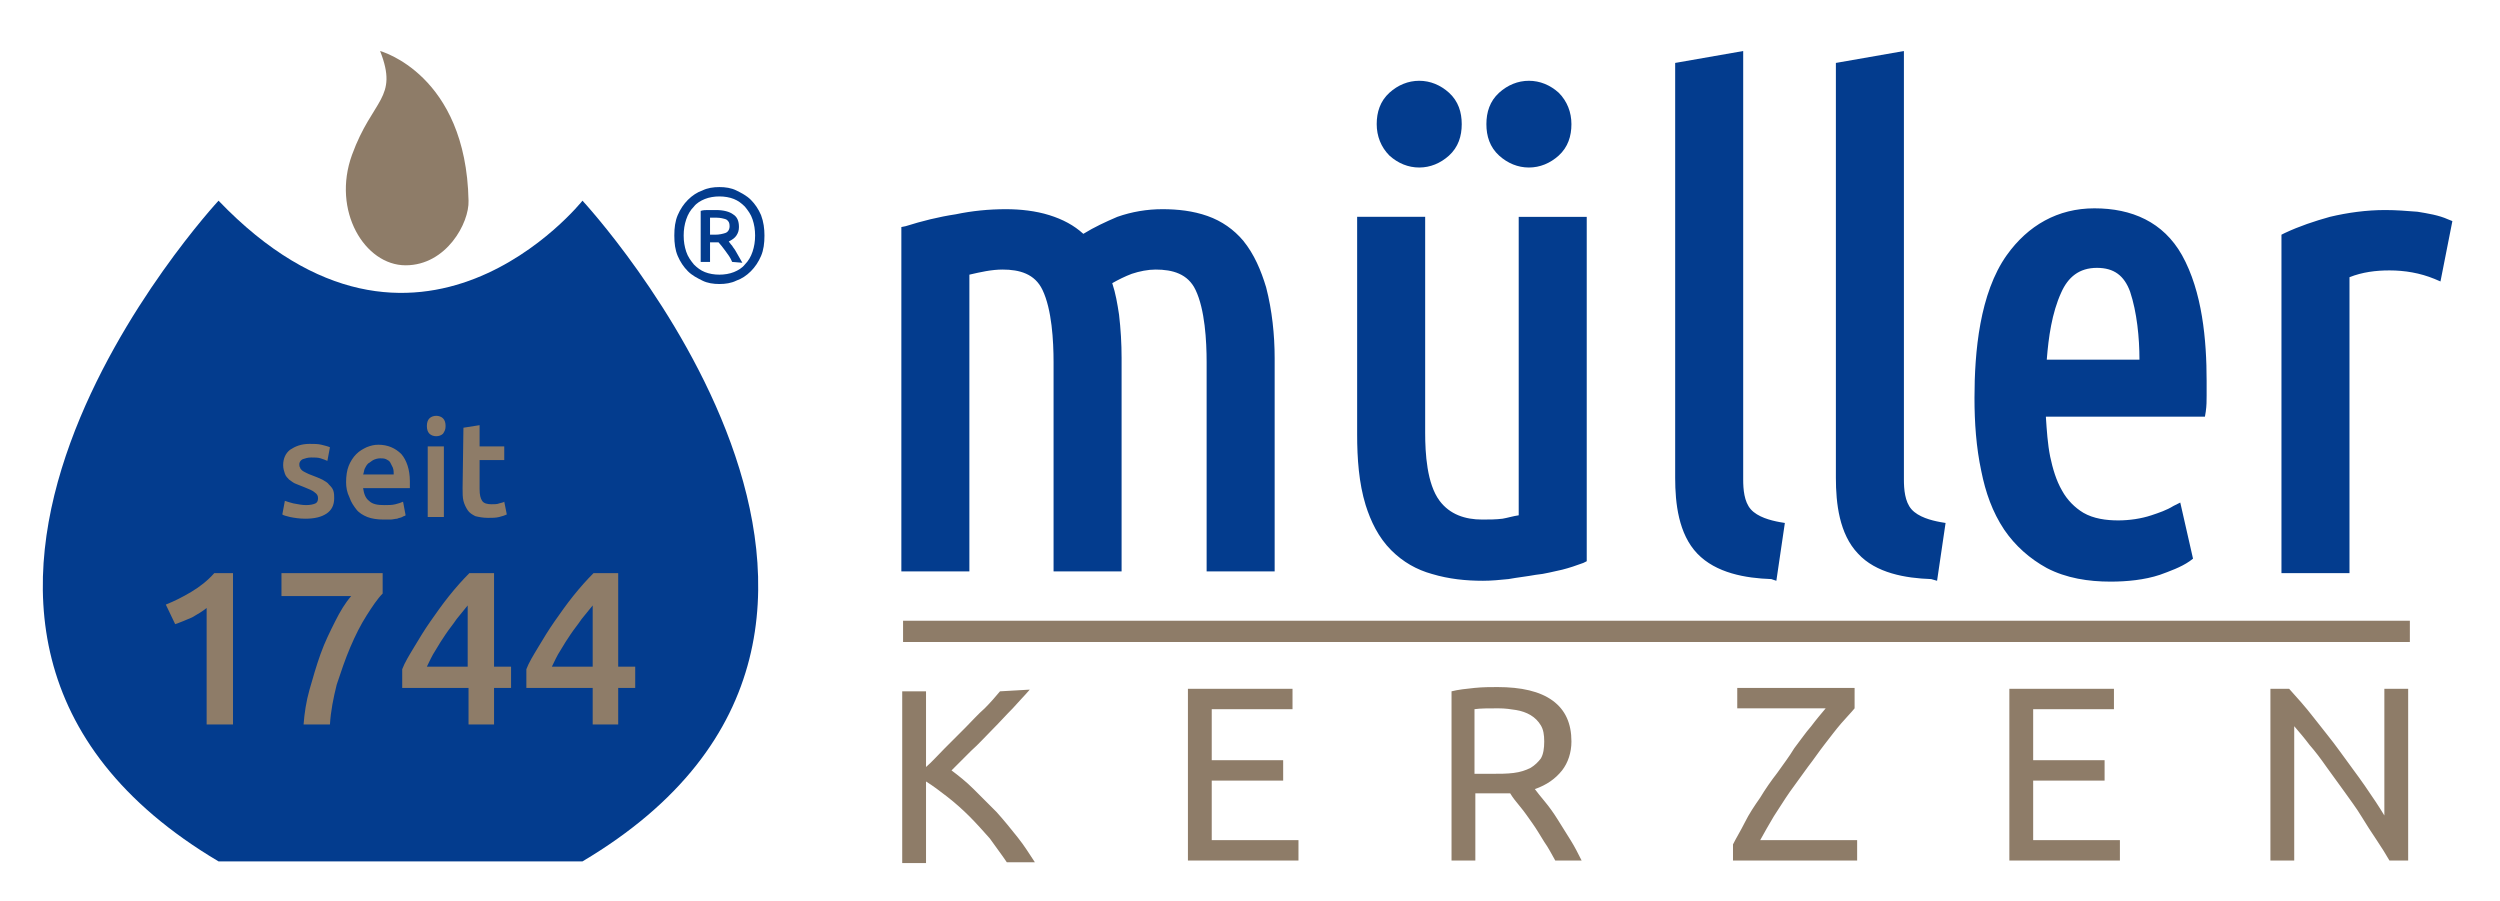
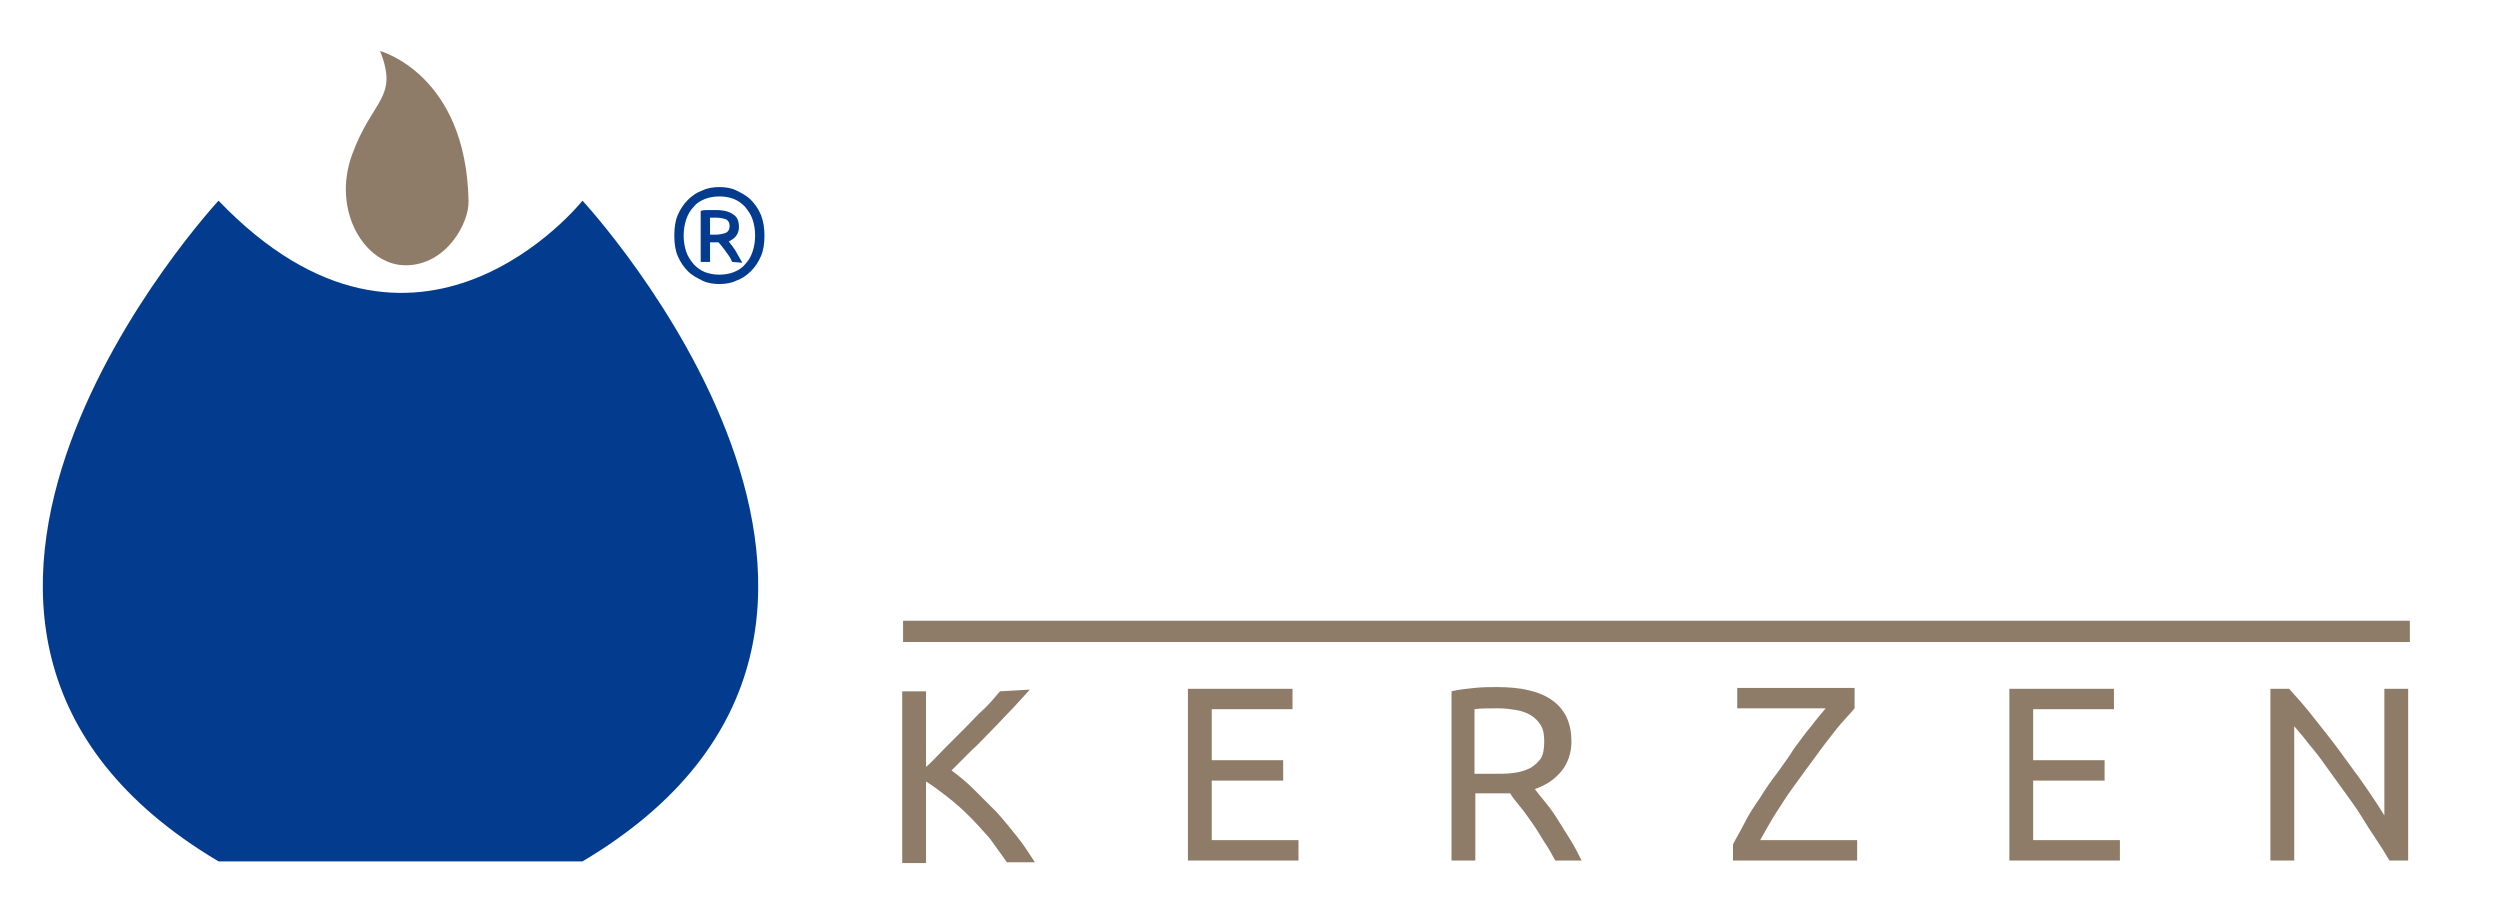
<svg xmlns="http://www.w3.org/2000/svg" version="1.1" id="Ebene_1" x="0px" y="0px" viewBox="-299 353 294 106" style="enable-background:new -299 353 294 106;" xml:space="preserve">
  <style type="text/css">
	.st0{fill:#033C8E;}
	.st1{fill:#8E7C68;}
</style>
  <g>
    <path class="st0" d="M-215.5,380.6h0.6c0.5,0,0.9-0.1,1.2-0.2c0.3-0.1,0.5-0.4,0.5-0.8c0-0.4-0.1-0.6-0.4-0.8   c-0.3-0.1-0.7-0.2-1.1-0.2c-0.1,0-0.2,0-0.4,0s-0.2,0-0.4,0L-215.5,380.6L-215.5,380.6z M-212.9,383.8c-0.2-0.5-0.5-0.9-0.8-1.3   c-0.3-0.4-0.6-0.8-0.8-1h-1v2.3h-1.1v-6c0.3-0.1,0.6-0.1,0.9-0.1c0.3,0,0.6,0,0.9,0c0.9,0,1.6,0.2,2,0.5c0.5,0.3,0.7,0.8,0.7,1.5   c0,0.4-0.1,0.7-0.3,1c-0.2,0.3-0.5,0.5-0.9,0.7c0.1,0.1,0.2,0.3,0.4,0.5c0.1,0.2,0.3,0.4,0.4,0.6c0.1,0.2,0.3,0.5,0.4,0.7   c0.1,0.2,0.3,0.5,0.4,0.7L-212.9,383.8L-212.9,383.8z M-210.2,380.7c0-0.7-0.1-1.3-0.3-1.9s-0.5-1-0.9-1.5   c-0.4-0.4-0.8-0.7-1.3-0.9s-1.1-0.3-1.7-0.3s-1.2,0.1-1.7,0.3c-0.5,0.2-1,0.5-1.3,0.9c-0.4,0.4-0.7,0.9-0.9,1.5   c-0.2,0.6-0.3,1.2-0.3,1.9s0.1,1.3,0.3,1.9s0.5,1,0.9,1.5c0.4,0.4,0.8,0.7,1.3,0.9c0.5,0.2,1.1,0.3,1.7,0.3c0.6,0,1.2-0.1,1.7-0.3   s1-0.5,1.3-0.9c0.4-0.4,0.7-0.9,0.9-1.5C-210.3,382-210.2,381.4-210.2,380.7L-210.2,380.7z M-209.1,380.7c0,0.9-0.1,1.7-0.4,2.4   c-0.3,0.7-0.7,1.3-1.2,1.8c-0.5,0.5-1.1,0.9-1.7,1.1c-0.6,0.3-1.3,0.4-2,0.4c-0.7,0-1.4-0.1-2-0.4s-1.2-0.6-1.7-1.1   s-0.9-1.1-1.2-1.8c-0.3-0.7-0.4-1.5-0.4-2.4c0-0.9,0.1-1.7,0.4-2.4c0.3-0.7,0.7-1.3,1.2-1.8c0.5-0.5,1.1-0.9,1.7-1.1   c0.6-0.3,1.3-0.4,2-0.4c0.7,0,1.4,0.1,2,0.4c0.6,0.3,1.2,0.6,1.7,1.1c0.5,0.5,0.9,1.1,1.2,1.8   C-209.2,379.1-209.1,379.9-209.1,380.7L-209.1,380.7z" />
    <path class="st0" d="M-273.3,376.6c0,0-46.5,50.1,0,77.7h42.8c46.5-27.6,0-77.7,0-77.7S-249.9,401-273.3,376.6L-273.3,376.6z" />
-     <path class="st0" d="M-171.6,380.5c1.3-0.8,2.6-1.4,4-2c1.7-0.6,3.5-0.9,5.3-0.9c1.8,0,3.6,0.2,5.3,0.8c1.7,0.6,3.1,1.6,4.2,2.9   c1.3,1.6,2.1,3.5,2.7,5.5c0.7,2.7,1,5.6,1,8.3v25.1h-8v-24.6c0-2.5-0.2-6.2-1.3-8.5c-0.9-1.9-2.7-2.4-4.7-2.4   c-0.9,0-1.9,0.2-2.8,0.5c-0.8,0.3-1.6,0.7-2.3,1.1c0.4,1.2,0.6,2.4,0.8,3.7c0.2,1.7,0.3,3.4,0.3,5.1v25.1h-8v-24.6   c0-2.5-0.2-6.2-1.3-8.5c-0.9-1.9-2.7-2.4-4.7-2.4c-1.3,0-2.6,0.3-3.9,0.6v34.9h-8v-40.5l0.5-0.1c1.9-0.6,3.9-1.1,5.9-1.4   c1.9-0.4,3.9-0.6,5.9-0.6c1.7,0,3.5,0.2,5.1,0.7C-174,378.8-172.7,379.5-171.6,380.5L-171.6,380.5z M-120.4,413.6v-35.1h8V419   l-0.4,0.2c-0.8,0.3-1.7,0.6-2.5,0.8c-1,0.2-2,0.5-3.1,0.6c-1.1,0.2-2.1,0.3-3.2,0.5c-1,0.1-2,0.2-3,0.2c-2,0-4-0.2-6-0.8   c-1.8-0.5-3.4-1.4-4.8-2.8c-1.5-1.5-2.4-3.4-3-5.3c-0.8-2.6-1-5.5-1-8.3v-25.6h8v25.4c0,2.4,0.2,6,1.7,8c1.2,1.6,3,2.2,5,2.2   c0.8,0,1.6,0,2.4-0.1C-121.7,413.9-121.1,413.7-120.4,413.6L-120.4,413.6z M-127.1,367.6c0,1.4-0.4,2.7-1.5,3.7   c-1,0.9-2.2,1.4-3.5,1.4c-1.3,0-2.5-0.5-3.5-1.4c-1-1-1.5-2.3-1.5-3.7c0-1.4,0.4-2.7,1.5-3.7c1-0.9,2.2-1.4,3.5-1.4   c1.3,0,2.5,0.5,3.5,1.4C-127.5,364.9-127.1,366.2-127.1,367.6L-127.1,367.6z M-124.2,367.6c0-1.4,0.4-2.7,1.5-3.7   c1-0.9,2.2-1.4,3.5-1.4s2.5,0.5,3.5,1.4c1,1,1.5,2.3,1.5,3.7c0,1.4-0.4,2.7-1.5,3.7c-1,0.9-2.2,1.4-3.5,1.4s-2.5-0.5-3.5-1.4   C-123.8,370.3-124.2,369-124.2,367.6L-124.2,367.6z M-90.7,421.1c-3-0.1-6.5-0.7-8.7-3c-2.2-2.3-2.6-5.9-2.6-8.9v-48.8l8-1.4v50.4   c0,1.1,0.1,2.6,0.9,3.5c0.8,0.9,2.3,1.3,3.4,1.5l0.6,0.1l-1,6.8L-90.7,421.1L-90.7,421.1z M-71.9,421.1c-3-0.1-6.5-0.7-8.6-3   c-2.2-2.3-2.6-5.9-2.6-8.9v-48.8l8-1.4v50.4c0,1.1,0.1,2.6,0.9,3.5c0.8,0.9,2.3,1.3,3.4,1.5l0.6,0.1l-1,6.8L-71.9,421.1   L-71.9,421.1z M-58.4,402.1c0.1,1.5,0.2,3.1,0.5,4.6c0.3,1.4,0.7,2.8,1.4,4c0.6,1.1,1.5,2,2.5,2.6c1.2,0.7,2.7,0.9,4.1,0.9   c1.3,0,2.7-0.2,3.9-0.6c0.9-0.3,1.8-0.6,2.6-1.1l0.8-0.4l1.5,6.6l-0.4,0.3c-1,0.7-2.4,1.2-3.5,1.6c-1.8,0.6-3.9,0.8-5.8,0.8   c-2.6,0-5.2-0.4-7.5-1.6c-2-1.1-3.7-2.6-5-4.5c-1.4-2.1-2.2-4.4-2.7-6.9c-0.6-2.8-0.8-5.7-0.8-8.6c0-5.4,0.6-12.3,3.8-16.8   c2.5-3.5,6-5.5,10.3-5.5c4.4,0,8.1,1.6,10.3,5.5c2.4,4.3,2.9,10,2.9,14.8c0,0.6,0,1.2,0,1.7c0,0.6,0,1.2-0.1,1.9l-0.1,0.6H-58.4   L-58.4,402.1z M-22.7,385.6v34.8h-8v-39.8l0.4-0.2c1.7-0.8,3.5-1.4,5.3-1.9c2.1-0.5,4.3-0.8,6.5-0.8c1.3,0,2.5,0.1,3.8,0.2   c1.2,0.2,2.5,0.4,3.6,0.9l0.5,0.2l-1.4,7.1l-0.7-0.3c-1.7-0.7-3.5-1-5.3-1C-19.6,384.8-21.2,385-22.7,385.6L-22.7,385.6z    M-58.3,395.3h10.9c0-2.6-0.3-5.6-1.1-8c-0.7-1.9-1.9-2.8-3.9-2.8c-2.1,0-3.4,1.1-4.2,2.9C-57.7,389.8-58.1,392.7-58.3,395.3   L-58.3,395.3z" />
  </g>
  <g>
    <path class="st1" d="M-251.3,384.2c-4.8,0-8.7-6.4-6.3-13c2.4-6.6,5.5-6.6,3.3-12.2c0,0,10.1,2.7,10.4,17.6   C-243.8,379.2-246.5,384.2-251.3,384.2L-251.3,384.2z" />
-     <path class="st1" d="M-226.3,420.4v11h2v2.5h-2v4.3h-3v-4.3h-7.8v-2.2c0.3-0.8,0.8-1.6,1.4-2.6c0.6-1,1.2-2,1.9-3   c0.7-1,1.4-2,2.2-3c0.8-1,1.6-1.9,2.4-2.7H-226.3L-226.3,420.4z M-229.3,424.2c-0.4,0.5-0.8,1-1.3,1.6c-0.4,0.6-0.9,1.2-1.3,1.8   c-0.4,0.6-0.8,1.2-1.2,1.9c-0.4,0.6-0.7,1.3-1,1.9h4.8L-229.3,424.2L-229.3,424.2z M-240.9,420.4v11h2v2.5h-2v4.3h-3v-4.3h-7.8   v-2.2c0.3-0.8,0.8-1.6,1.4-2.6c0.6-1,1.2-2,1.9-3c0.7-1,1.4-2,2.2-3c0.8-1,1.6-1.9,2.4-2.7H-240.9L-240.9,420.4z M-244,424.2   c-0.4,0.5-0.8,1-1.3,1.6c-0.4,0.6-0.9,1.2-1.3,1.8c-0.4,0.6-0.8,1.2-1.2,1.9c-0.4,0.6-0.7,1.3-1,1.9h4.8V424.2L-244,424.2z    M-263.3,438.2c0.1-1.3,0.3-2.7,0.7-4.1c0.4-1.4,0.8-2.8,1.3-4.2c0.5-1.4,1.1-2.6,1.7-3.8c0.6-1.2,1.2-2.2,1.9-3h-8.2v-2.7h11.9   v2.4c-0.6,0.6-1.2,1.5-1.9,2.6c-0.7,1.1-1.3,2.3-1.9,3.7c-0.6,1.4-1.1,2.9-1.6,4.4c-0.4,1.6-0.7,3.1-0.8,4.7L-263.3,438.2   L-263.3,438.2z M-279.5,424.1c1-0.4,2-0.9,3-1.5c1-0.6,1.9-1.3,2.7-2.2h2.2v17.8h-3.1v-13.7c-0.5,0.4-1,0.7-1.7,1.1   c-0.7,0.3-1.4,0.6-2,0.8L-279.5,424.1L-279.5,424.1z M-244.5,403.3l1.9-0.3v2.5h2.9v1.6h-2.9v3.4c0,0.7,0.1,1.1,0.3,1.4   c0.2,0.3,0.6,0.4,1.1,0.4c0.3,0,0.7,0,0.9-0.1c0.3-0.1,0.5-0.1,0.6-0.2l0.3,1.5c-0.2,0.1-0.5,0.2-0.9,0.3c-0.4,0.1-0.8,0.1-1.3,0.1   c-0.6,0-1.1-0.1-1.5-0.2c-0.4-0.2-0.7-0.4-0.9-0.7c-0.2-0.3-0.4-0.7-0.5-1.1c-0.1-0.4-0.1-0.9-0.1-1.5L-244.5,403.3L-244.5,403.3z    M-246.6,403.1c0,0.4-0.1,0.6-0.3,0.9c-0.2,0.2-0.5,0.3-0.8,0.3c-0.3,0-0.6-0.1-0.8-0.3c-0.2-0.2-0.3-0.5-0.3-0.9   c0-0.4,0.1-0.7,0.3-0.9c0.2-0.2,0.5-0.3,0.8-0.3c0.3,0,0.6,0.1,0.8,0.3C-246.7,402.4-246.6,402.7-246.6,403.1L-246.6,403.1z    M-246.8,413.8h-1.9v-8.3h1.9V413.8L-246.8,413.8z M-252.7,408.8c0-0.3,0-0.5-0.1-0.8c-0.1-0.2-0.2-0.4-0.3-0.6s-0.3-0.3-0.5-0.4   c-0.2-0.1-0.5-0.1-0.7-0.1c-0.3,0-0.6,0.1-0.8,0.2c-0.2,0.1-0.4,0.3-0.6,0.4c-0.2,0.2-0.3,0.4-0.4,0.6c-0.1,0.2-0.1,0.5-0.2,0.7   L-252.7,408.8L-252.7,408.8z M-258.3,409.7c0-0.7,0.1-1.4,0.3-1.9c0.2-0.5,0.5-1,0.9-1.4c0.4-0.4,0.8-0.6,1.2-0.8   c0.5-0.2,0.9-0.3,1.4-0.3c1.1,0,2,0.4,2.7,1.1c0.6,0.7,1,1.8,1,3.2c0,0.1,0,0.2,0,0.4c0,0.1,0,0.3,0,0.4h-5.5   c0.1,0.7,0.3,1.2,0.7,1.5c0.4,0.4,1,0.5,1.8,0.5c0.5,0,0.9,0,1.3-0.1c0.4-0.1,0.7-0.2,0.9-0.3l0.3,1.6c-0.1,0.1-0.3,0.1-0.4,0.2   c-0.2,0.1-0.4,0.1-0.6,0.2c-0.2,0-0.5,0.1-0.8,0.1c-0.3,0-0.6,0-0.8,0c-0.7,0-1.4-0.1-1.9-0.3c-0.5-0.2-1-0.5-1.3-0.9   c-0.3-0.4-0.6-0.8-0.8-1.4C-258.2,410.9-258.3,410.3-258.3,409.7L-258.3,409.7z M-263,412.4c0.5,0,0.9-0.1,1.1-0.2   c0.2-0.1,0.3-0.3,0.3-0.6c0-0.3-0.1-0.5-0.4-0.7c-0.2-0.2-0.7-0.4-1.2-0.6c-0.3-0.1-0.7-0.3-1-0.4c-0.3-0.1-0.5-0.3-0.8-0.5   c-0.2-0.2-0.4-0.4-0.5-0.7c-0.1-0.3-0.2-0.6-0.2-1c0-0.8,0.3-1.4,0.8-1.8c0.6-0.4,1.3-0.7,2.3-0.7c0.5,0,1,0,1.4,0.1   c0.4,0.1,0.8,0.2,1,0.3l-0.3,1.6c-0.2-0.1-0.5-0.2-0.8-0.3c-0.3-0.1-0.7-0.1-1.1-0.1c-0.4,0-0.7,0.1-1,0.2   c-0.2,0.1-0.4,0.3-0.4,0.6c0,0.1,0,0.3,0.1,0.4c0,0.1,0.1,0.2,0.2,0.3c0.1,0.1,0.3,0.2,0.5,0.3c0.2,0.1,0.4,0.2,0.7,0.3   c0.5,0.2,0.8,0.3,1.2,0.5c0.3,0.2,0.6,0.3,0.8,0.6c0.2,0.2,0.4,0.4,0.5,0.7c0.1,0.3,0.1,0.6,0.1,0.9c0,0.8-0.3,1.4-0.9,1.8   c-0.6,0.4-1.4,0.6-2.5,0.6c-0.7,0-1.3-0.1-1.8-0.2c-0.4-0.1-0.8-0.2-0.9-0.3l0.3-1.6c0.3,0.1,0.6,0.2,1,0.3   C-263.9,412.3-263.5,412.4-263,412.4L-263,412.4z" />
    <path class="st1" d="M-177.9,434.1c-0.6,0.7-1.3,1.4-2,2.2c-0.8,0.8-1.5,1.6-2.4,2.5s-1.6,1.7-2.5,2.5c-0.8,0.8-1.6,1.6-2.3,2.3   c0.8,0.6,1.7,1.3,2.6,2.2c0.9,0.9,1.8,1.8,2.7,2.7c0.9,1,1.7,2,2.5,3c0.8,1,1.4,2,2,2.9h-3.3c-0.6-0.9-1.3-1.8-2-2.8   c-0.8-0.9-1.6-1.8-2.4-2.6c-0.8-0.8-1.7-1.6-2.6-2.3c-0.9-0.7-1.7-1.3-2.5-1.8v9.6h-2.8v-20.2h2.8v8.9c0.7-0.6,1.4-1.4,2.2-2.2   c0.8-0.8,1.6-1.6,2.4-2.4c0.8-0.8,1.5-1.6,2.3-2.3c0.7-0.7,1.3-1.4,1.8-2L-177.9,434.1L-177.9,434.1z M-159.3,454.2v-20.2h12.3v2.4   h-9.5v6h8.4v2.4h-8.4v7h10.2v2.4H-159.3L-159.3,454.2z M-118.5,445.8c0.3,0.4,0.7,0.9,1.2,1.5c0.5,0.6,1,1.3,1.5,2.1   c0.5,0.8,1,1.6,1.5,2.4c0.5,0.8,0.9,1.6,1.3,2.4h-3.1c-0.4-0.7-0.8-1.5-1.3-2.2c-0.5-0.8-0.9-1.5-1.4-2.2c-0.5-0.7-0.9-1.3-1.4-1.9   c-0.5-0.6-0.9-1.1-1.2-1.6c-0.3,0-0.5,0-0.8,0c-0.3,0-0.5,0-0.8,0h-2.5v7.9h-2.8v-19.9c0.8-0.2,1.7-0.3,2.7-0.4   c1-0.1,1.9-0.1,2.7-0.1c2.8,0,5,0.5,6.5,1.6c1.5,1.1,2.2,2.7,2.2,4.8c0,1.3-0.4,2.5-1.1,3.4C-116.1,444.6-117.1,445.3-118.5,445.8   L-118.5,445.8z M-122.8,436.3c-1.2,0-2.1,0-2.8,0.1v7.6h2c1,0,1.8,0,2.6-0.1c0.8-0.1,1.4-0.3,2-0.6c0.5-0.3,0.9-0.7,1.2-1.1   c0.3-0.5,0.4-1.2,0.4-2c0-0.8-0.1-1.4-0.4-1.9c-0.3-0.5-0.7-0.9-1.2-1.2c-0.5-0.3-1.1-0.5-1.7-0.6   C-121.3,436.4-122,436.3-122.8,436.3L-122.8,436.3z M-80.9,436.3c-0.4,0.5-1,1.1-1.6,1.8c-0.6,0.7-1.2,1.5-1.9,2.4   c-0.7,0.9-1.3,1.8-2,2.7c-0.7,1-1.4,1.9-2.1,2.9c-0.7,1-1.3,2-1.9,2.9c-0.6,1-1.1,1.9-1.6,2.8h11.4v2.4h-14.6v-1.9   c0.4-0.8,0.9-1.6,1.4-2.6s1.1-1.9,1.8-2.9c0.6-1,1.3-2,2-2.9c0.7-1,1.4-1.9,2-2.9c0.7-0.9,1.3-1.8,2-2.6c0.6-0.8,1.2-1.5,1.7-2.1   h-10.4v-2.4h13.8L-80.9,436.3L-80.9,436.3z M-62.7,454.2v-20.2h12.3v2.4h-9.5v6h8.4v2.4h-8.4v7h10.2v2.4H-62.7L-62.7,454.2z    M-18,454.2c-0.4-0.7-0.9-1.5-1.5-2.4c-0.6-0.9-1.2-1.8-1.8-2.8c-0.6-1-1.3-1.9-2-2.9c-0.7-1-1.4-1.9-2.1-2.9s-1.3-1.8-2-2.6   c-0.6-0.8-1.2-1.5-1.8-2.2v15.8h-2.8v-20.2h2.2c0.9,1,1.9,2.1,2.9,3.4c1,1.3,2.1,2.6,3.1,4c1,1.4,2,2.7,2.9,4   c0.9,1.3,1.7,2.5,2.3,3.5v-14.9h2.8v20.2L-18,454.2L-18,454.2z M-192.8,426h177.2v2.5h-177.2V426L-192.8,426z" />
  </g>
</svg>